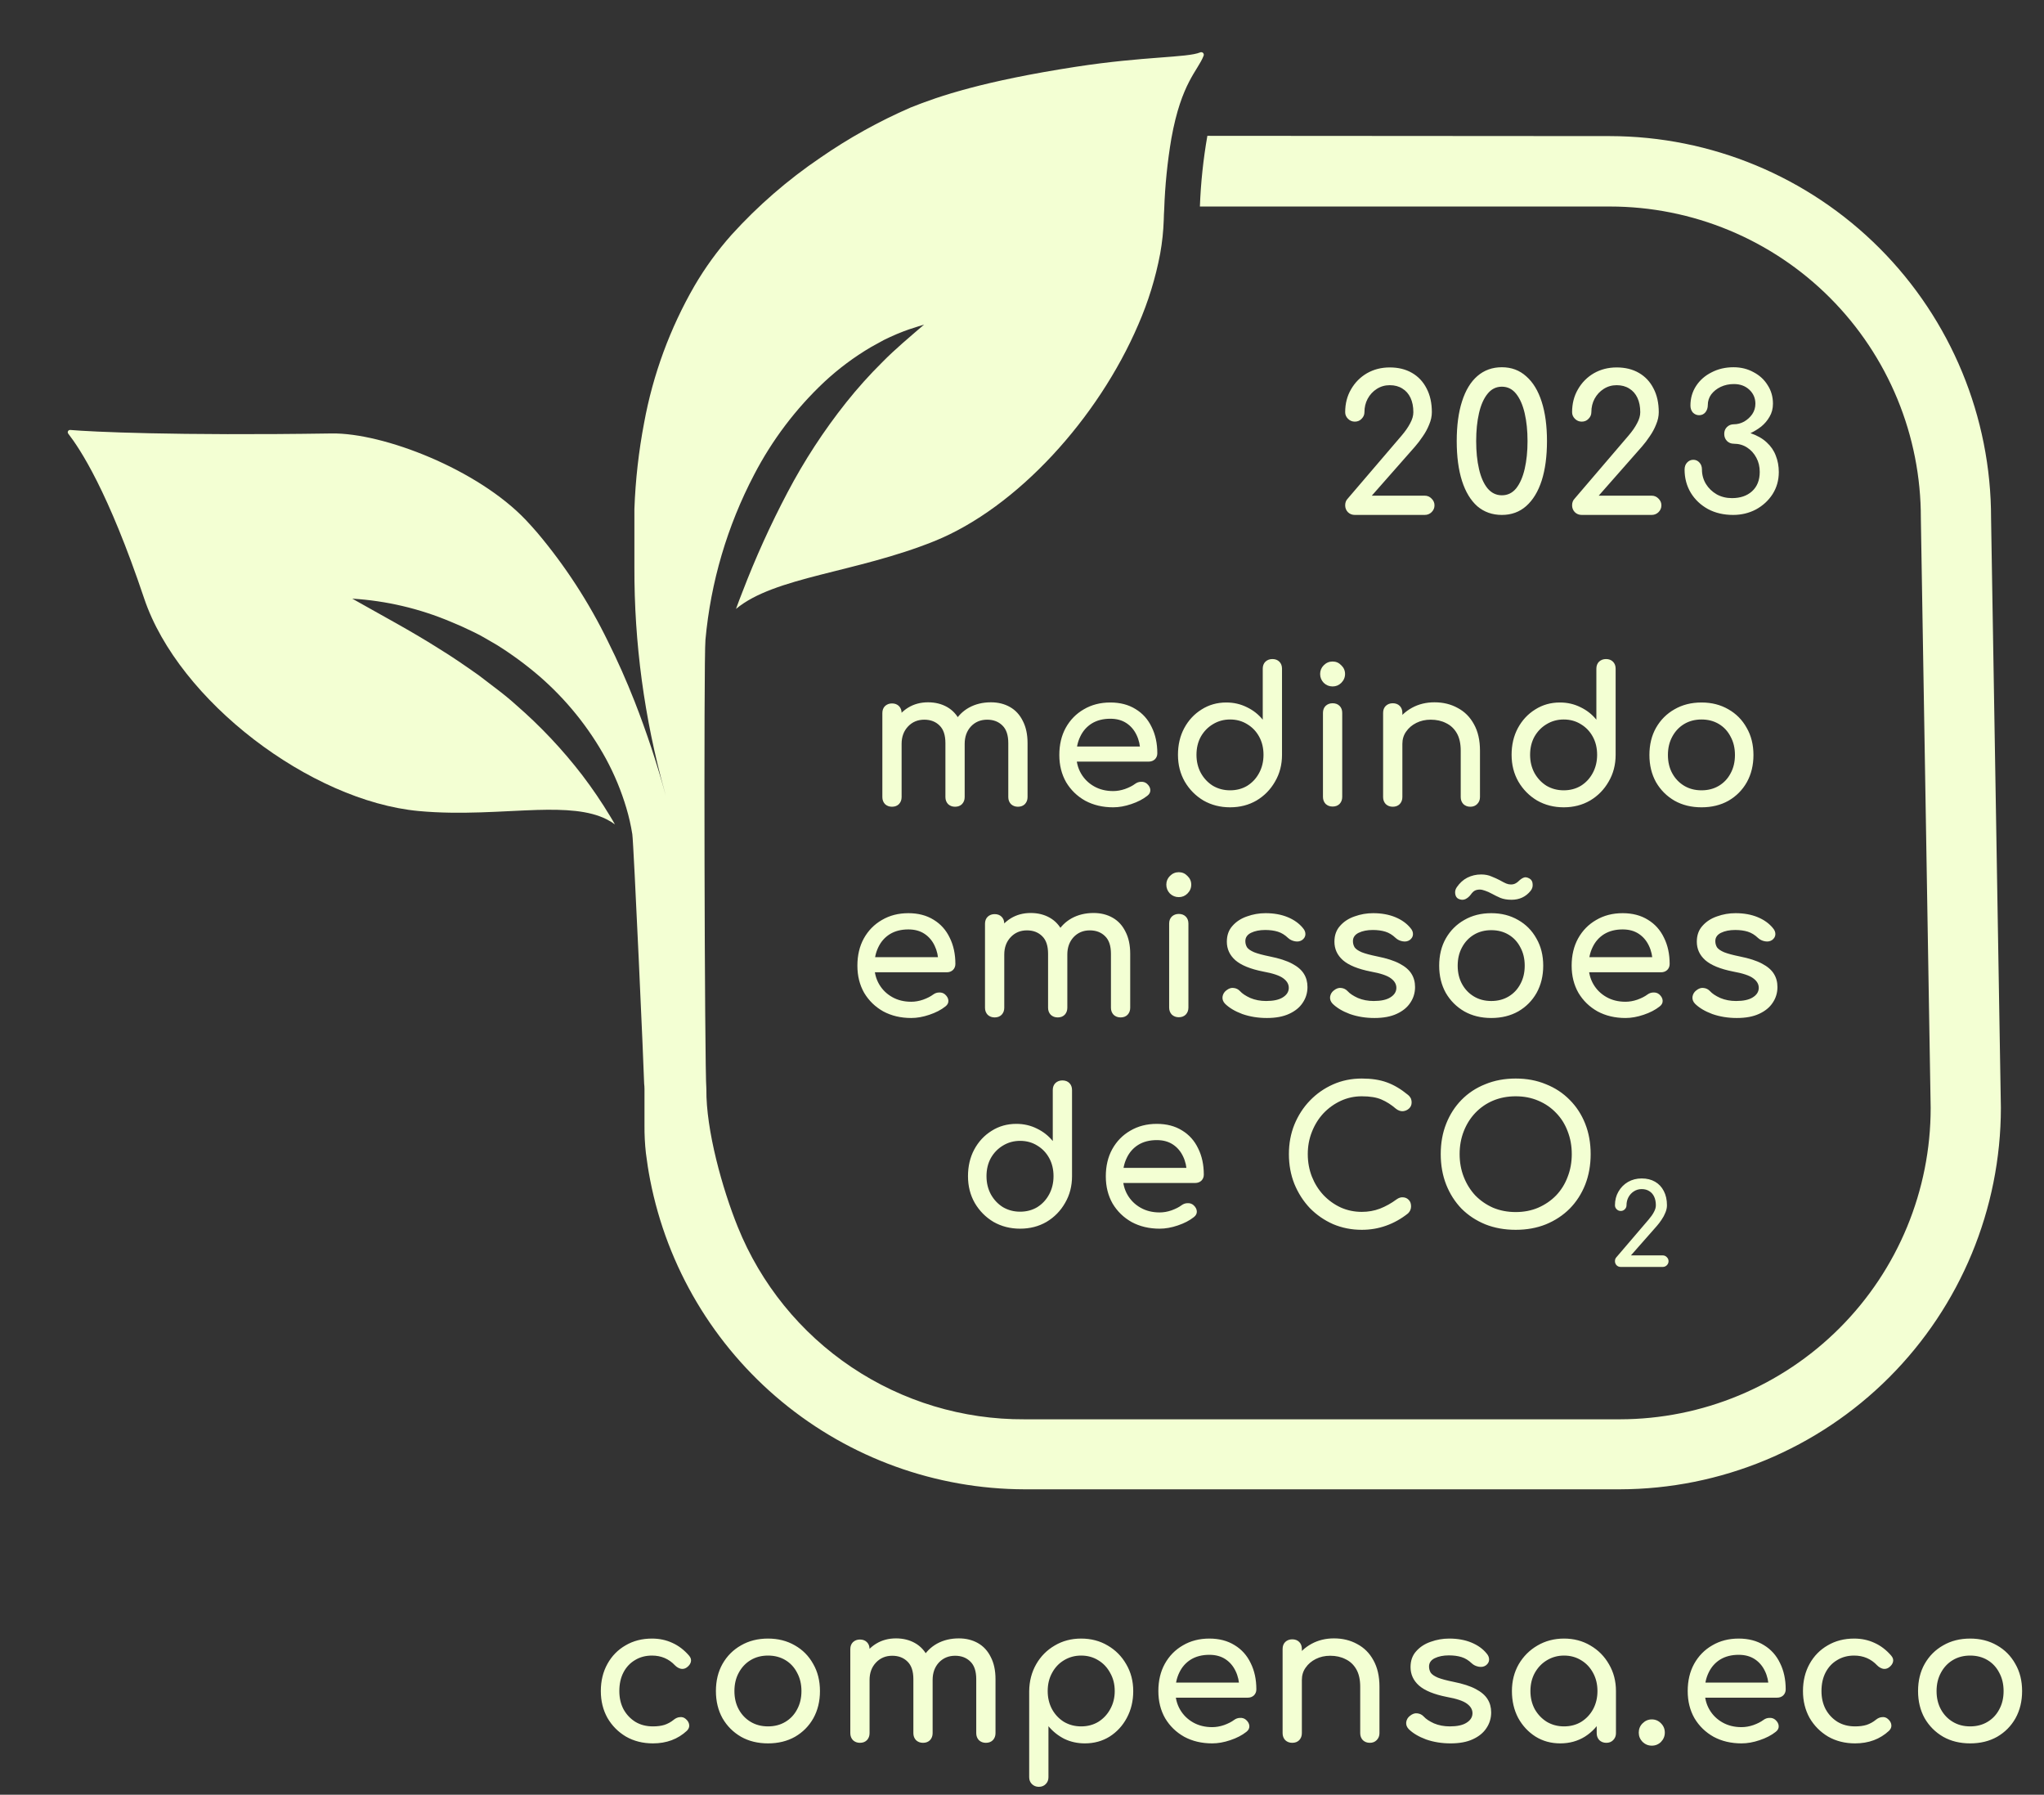
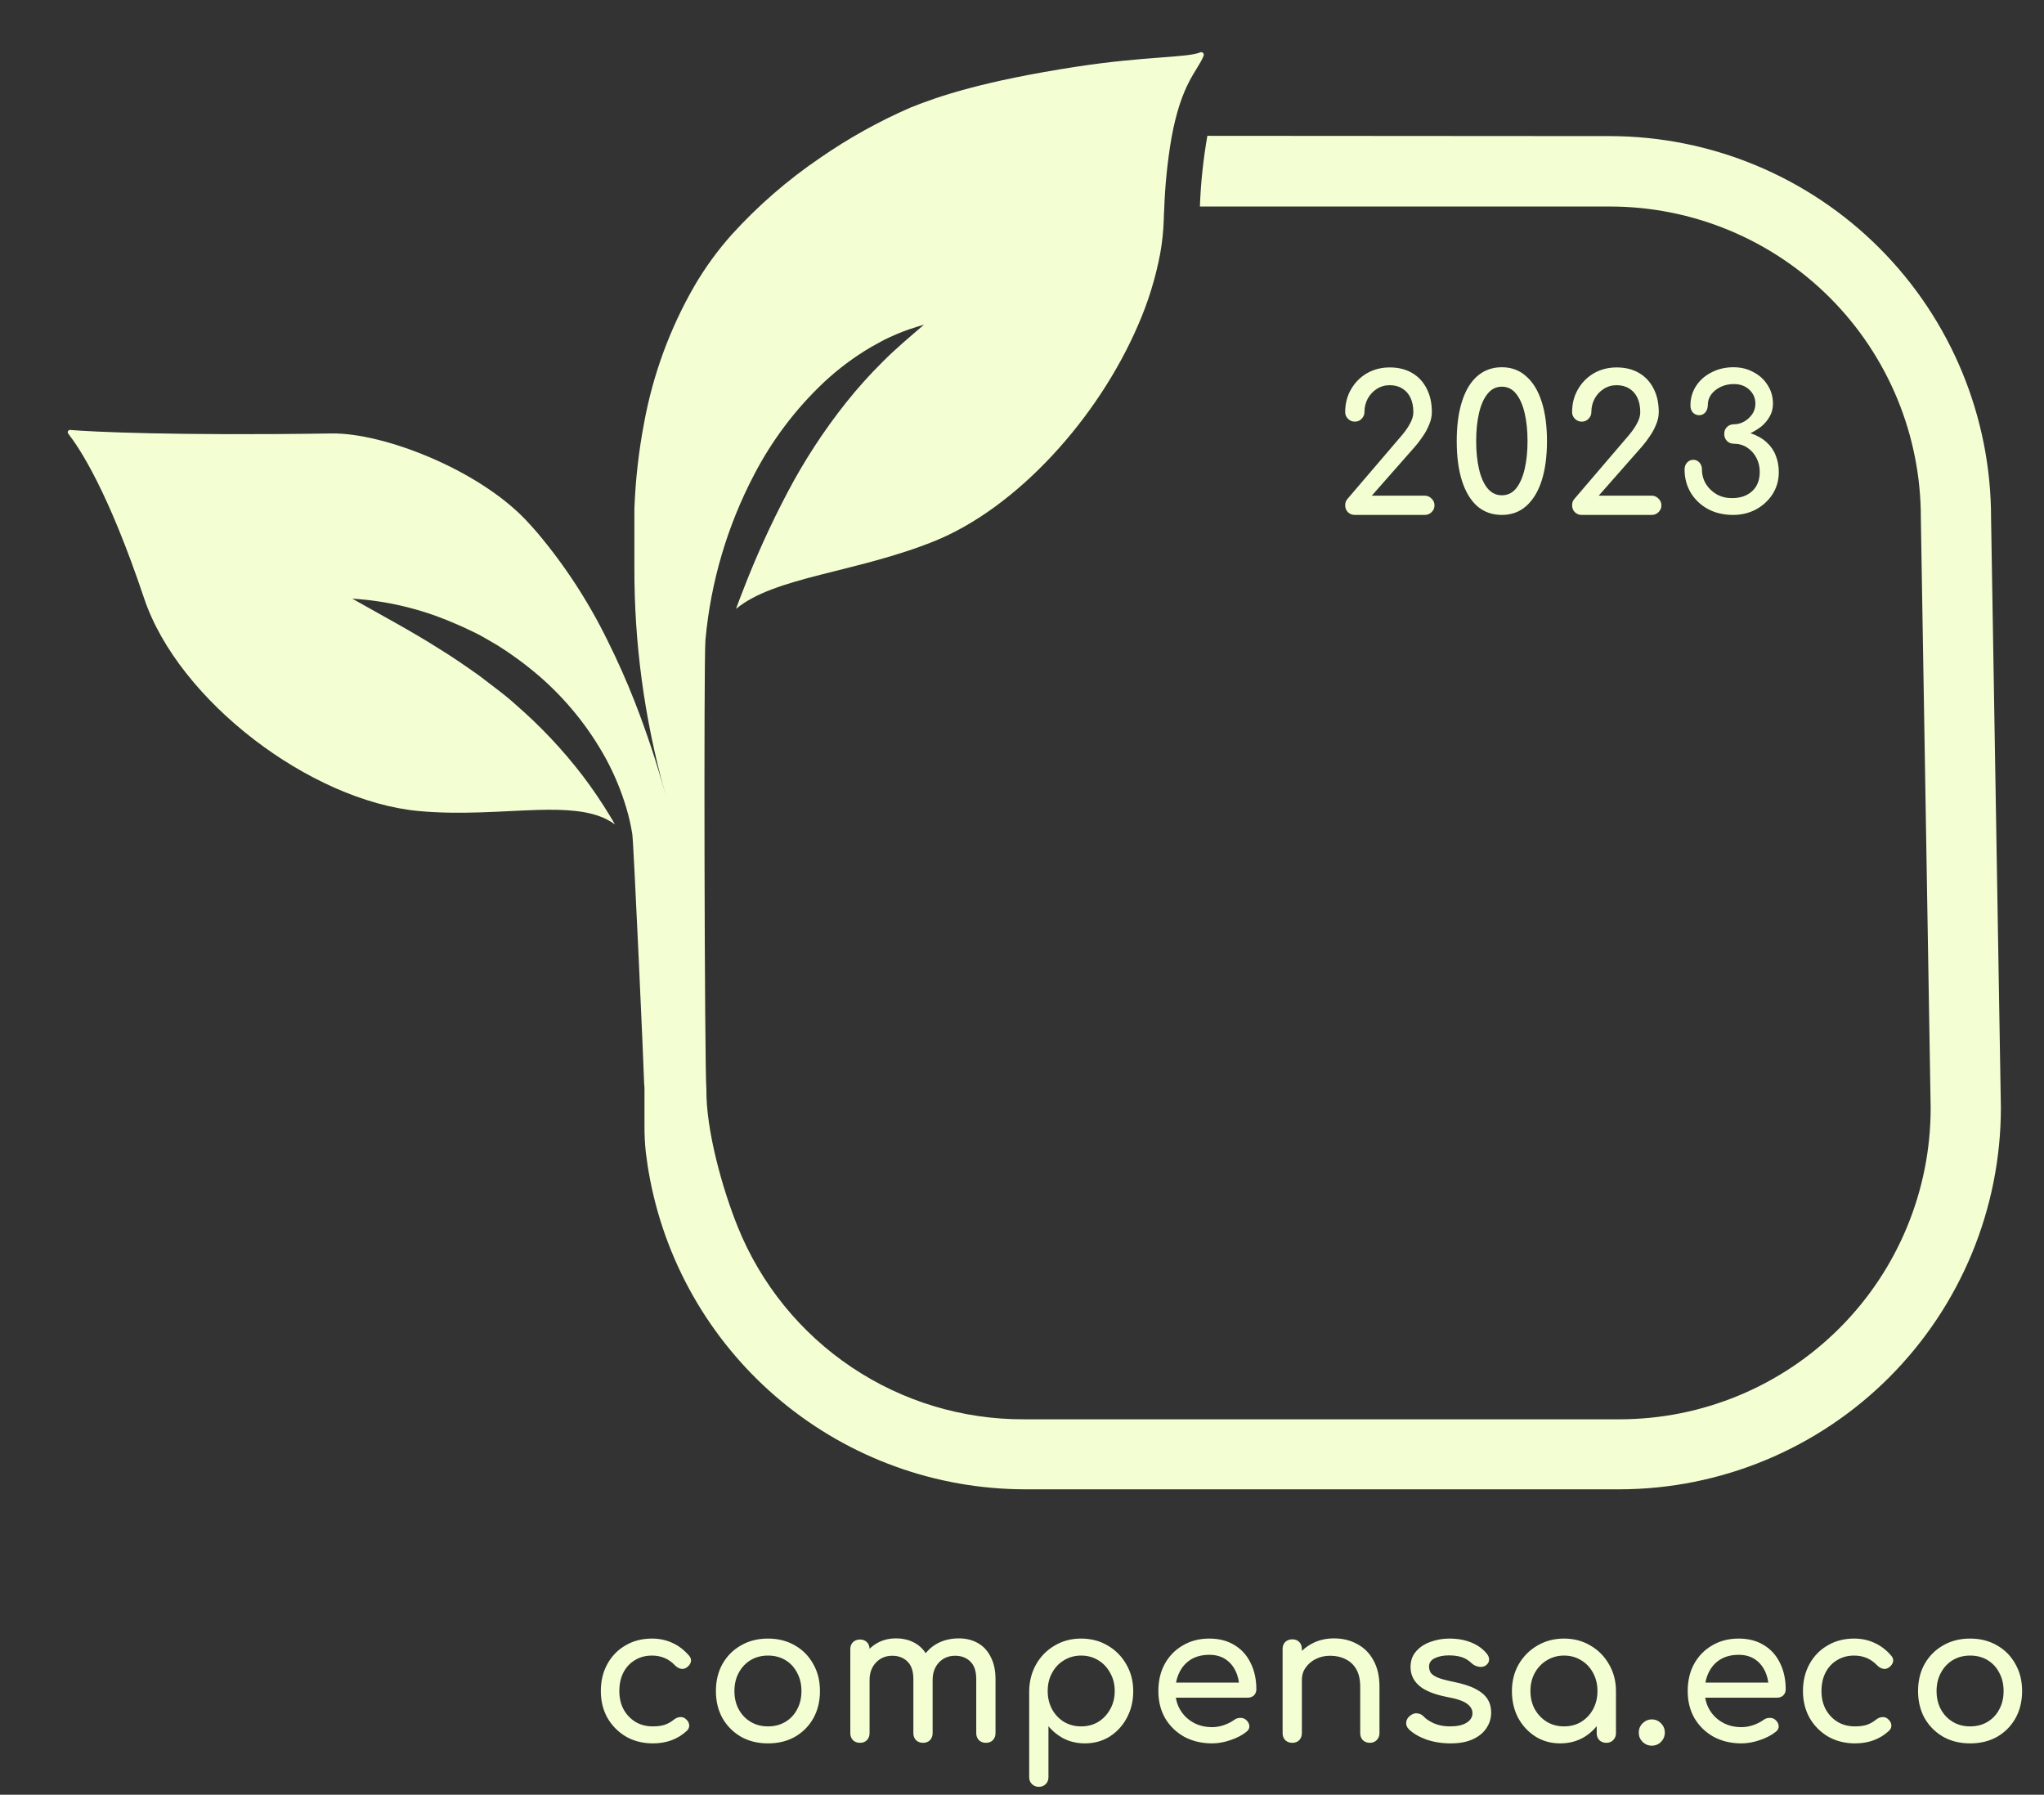
<svg xmlns="http://www.w3.org/2000/svg" width="262" height="230" viewBox="0 0 262 230" fill="none">
  <rect x="0" y="0" width="262" height="230" fill="#333333" stroke="none" />
  <path d="M154.76 17.407L206.36 17.442C219.331 17.461 231.764 22.63 240.926 31.813C250.087 40.996 255.227 53.441 255.215 66.412L256.474 141.974C256.462 154.93 251.312 167.353 242.153 176.517C232.995 185.682 220.575 190.84 207.619 190.861H131.307C119.958 190.83 108.971 186.862 100.223 179.633C91.474 172.403 85.506 162.362 83.337 151.222C83.113 150.072 82.932 148.923 82.791 147.773C82.661 146.598 82.601 145.415 82.61 144.233V139.571C82.61 139.337 82.595 139.103 82.567 138.87C82.567 137.853 81.219 107.902 81.049 106.899C80.869 105.769 80.615 104.653 80.288 103.556C79.637 101.364 78.76 99.245 77.67 97.234C75.471 93.222 72.573 89.635 69.114 86.641C67.411 85.179 65.6 83.848 63.697 82.658L62.26 81.824C61.783 81.537 61.294 81.278 60.797 81.04L59.314 80.339C58.809 80.106 58.297 79.905 57.794 79.686C53.78 77.989 49.506 76.986 45.155 76.721C48.968 78.882 52.705 80.865 56.202 83.086C57.981 84.172 59.679 85.351 61.358 86.535C62.171 87.164 62.99 87.782 63.809 88.406C64.628 89.029 65.404 89.667 66.18 90.368C69.296 93.074 72.132 96.085 74.646 99.358C75.926 101.039 77.113 102.788 78.204 104.597L78.247 104.669C78.448 105.002 78.644 105.321 78.822 105.654C78.535 105.434 78.228 105.242 77.905 105.079L77.767 105.002C75.491 103.852 72.413 103.697 68.838 103.798C64.352 103.936 59.084 104.442 53.656 103.936C39.836 102.645 22.906 89.84 18.483 76.706C13.842 62.889 10.252 57.52 8.755 55.583C8.716 55.538 8.692 55.482 8.686 55.422C8.679 55.363 8.691 55.303 8.72 55.25C8.749 55.198 8.793 55.155 8.847 55.129C8.901 55.101 8.962 55.091 9.022 55.101C11.646 55.331 22.414 55.851 42.494 55.549C49.127 55.445 61.254 60.147 67.424 66.662C67.921 67.188 68.399 67.725 68.881 68.28C72.454 72.524 75.488 77.193 77.917 82.181C79.17 84.684 80.316 87.279 81.345 89.894C82.885 93.833 84.215 97.85 85.328 101.93L85.188 101.404C82.588 92.057 81.286 82.398 81.317 72.697V65.225C81.452 61.512 81.87 57.814 82.567 54.164C83.7 47.995 85.882 42.065 89.018 36.633C90.38 34.303 91.969 32.114 93.763 30.098C97.147 26.367 100.963 23.053 105.132 20.227C108.773 17.706 112.652 15.548 116.714 13.783C120.386 12.303 126.097 10.384 137.879 8.562C146.696 7.202 152.139 7.412 153.832 6.717C153.893 6.688 153.961 6.679 154.027 6.691C154.095 6.699 154.158 6.731 154.206 6.78C154.254 6.827 154.287 6.888 154.298 6.955C154.309 7.021 154.301 7.089 154.275 7.151C153.545 9.059 151.432 10.573 150.145 17.752C149.637 20.755 149.331 23.787 149.228 26.831C149.208 27.265 149.171 27.707 149.171 28.17C149.123 29.625 148.969 31.076 148.711 32.509C148.121 35.631 147.182 38.676 145.912 41.588C140.776 53.577 130.393 65.047 119.786 69.343C109.727 73.401 99.284 73.907 94.338 78.037C94.611 77.301 94.884 76.542 95.171 75.841C96.838 71.489 98.763 67.241 100.936 63.119C103.078 59.042 105.599 55.176 108.466 51.572C109.911 49.758 111.462 48.03 113.11 46.399C114.762 44.717 116.587 43.209 118.449 41.596C117.797 41.786 117.168 42.01 116.509 42.214L115.811 42.467L114.958 42.809C114.397 43.056 113.822 43.301 113.276 43.582L111.647 44.479C109.495 45.746 107.487 47.244 105.658 48.945C102.013 52.371 98.973 56.389 96.666 60.828C93.217 67.408 91.096 74.601 90.424 82C90.191 84.442 90.309 137.131 90.544 139.574C90.481 144.816 92.602 152.374 94.568 157.237C97.52 164.553 102.6 170.814 109.152 175.209C115.703 179.605 123.424 181.932 131.313 181.889H207.633C218.208 181.876 228.346 177.664 235.816 170.179C243.287 162.694 247.48 152.549 247.473 141.974L246.214 66.392C246.224 61.154 245.201 55.965 243.203 51.122C241.205 46.28 238.273 41.878 234.573 38.17C230.873 34.462 226.478 31.52 221.64 29.511C216.802 27.503 211.616 26.468 206.377 26.466H153.803C153.915 23.428 154.235 20.401 154.76 17.407Z" fill="#F3FFD3" />
  <path d="M83.694 223.421C82.403 223.421 81.249 223.131 80.233 222.55C79.232 221.953 78.442 221.154 77.861 220.154C77.296 219.137 77.014 217.992 77.014 216.717C77.014 215.41 77.296 214.248 77.861 213.232C78.425 212.215 79.2 211.425 80.184 210.86C81.168 210.279 82.298 209.989 83.573 209.989C84.525 209.989 85.396 210.174 86.187 210.545C86.977 210.9 87.687 211.441 88.317 212.167C88.542 212.425 88.623 212.691 88.558 212.966C88.494 213.24 88.317 213.482 88.026 213.692C87.8 213.853 87.55 213.91 87.276 213.861C87.001 213.797 86.751 213.651 86.525 213.426C85.735 212.587 84.751 212.167 83.573 212.167C82.75 212.167 82.024 212.361 81.394 212.748C80.765 213.119 80.273 213.643 79.918 214.321C79.563 214.999 79.386 215.797 79.386 216.717C79.386 217.588 79.563 218.363 79.918 219.041C80.289 219.718 80.797 220.259 81.443 220.662C82.088 221.05 82.838 221.243 83.694 221.243C84.258 221.243 84.751 221.179 85.17 221.05C85.606 220.904 86.001 220.686 86.356 220.396C86.614 220.186 86.88 220.073 87.155 220.057C87.429 220.025 87.671 220.098 87.881 220.275C88.155 220.501 88.308 220.759 88.341 221.05C88.373 221.324 88.276 221.574 88.05 221.8C86.888 222.881 85.436 223.421 83.694 223.421ZM98.446 223.421C97.139 223.421 95.985 223.139 94.985 222.574C93.984 221.993 93.194 221.203 92.613 220.202C92.048 219.186 91.766 218.024 91.766 216.717C91.766 215.394 92.048 214.232 92.613 213.232C93.194 212.215 93.984 211.425 94.985 210.86C95.985 210.279 97.139 209.989 98.446 209.989C99.737 209.989 100.882 210.279 101.883 210.86C102.883 211.425 103.666 212.215 104.23 213.232C104.811 214.232 105.102 215.394 105.102 216.717C105.102 218.024 104.819 219.186 104.255 220.202C103.69 221.203 102.907 221.993 101.907 222.574C100.906 223.139 99.753 223.421 98.446 223.421ZM98.446 221.243C99.285 221.243 100.027 221.05 100.672 220.662C101.318 220.275 101.818 219.743 102.173 219.065C102.544 218.387 102.73 217.605 102.73 216.717C102.73 215.83 102.544 215.047 102.173 214.369C101.818 213.676 101.318 213.135 100.672 212.748C100.027 212.361 99.285 212.167 98.446 212.167C97.607 212.167 96.865 212.361 96.219 212.748C95.574 213.135 95.065 213.676 94.694 214.369C94.323 215.047 94.138 215.83 94.138 216.717C94.138 217.605 94.323 218.387 94.694 219.065C95.065 219.743 95.574 220.275 96.219 220.662C96.865 221.05 97.607 221.243 98.446 221.243ZM126.37 223.349C126.015 223.349 125.716 223.236 125.474 223.01C125.248 222.768 125.135 222.469 125.135 222.114V215.192C125.135 214.176 124.885 213.426 124.385 212.941C123.885 212.441 123.231 212.191 122.425 212.191C121.585 212.191 120.892 212.482 120.343 213.063C119.811 213.643 119.544 214.386 119.544 215.289H117.536C117.536 214.24 117.761 213.321 118.213 212.53C118.665 211.723 119.294 211.094 120.101 210.642C120.924 210.19 121.86 209.965 122.909 209.965C123.828 209.965 124.643 210.166 125.353 210.57C126.063 210.973 126.612 211.57 126.999 212.361C127.402 213.135 127.604 214.079 127.604 215.192V222.114C127.604 222.469 127.491 222.768 127.265 223.01C127.039 223.236 126.741 223.349 126.37 223.349ZM110.226 223.349C109.871 223.349 109.573 223.236 109.331 223.01C109.105 222.768 108.992 222.469 108.992 222.114V211.344C108.992 210.973 109.105 210.674 109.331 210.449C109.573 210.223 109.871 210.11 110.226 210.11C110.597 210.11 110.896 210.223 111.122 210.449C111.348 210.674 111.461 210.973 111.461 211.344V222.114C111.461 222.469 111.348 222.768 111.122 223.01C110.896 223.236 110.597 223.349 110.226 223.349ZM118.31 223.349C117.955 223.349 117.657 223.236 117.414 223.01C117.189 222.768 117.076 222.469 117.076 222.114V215.192C117.076 214.176 116.826 213.426 116.325 212.941C115.825 212.441 115.172 212.191 114.365 212.191C113.526 212.191 112.832 212.482 112.283 213.063C111.735 213.643 111.461 214.386 111.461 215.289H109.936C109.936 214.24 110.146 213.321 110.565 212.53C110.985 211.723 111.565 211.094 112.308 210.642C113.05 210.19 113.897 209.965 114.849 209.965C115.769 209.965 116.584 210.166 117.293 210.57C118.003 210.973 118.552 211.57 118.939 212.361C119.343 213.135 119.544 214.079 119.544 215.192V222.114C119.544 222.469 119.431 222.768 119.206 223.01C118.98 223.236 118.681 223.349 118.31 223.349ZM133.156 228.988C132.801 228.988 132.503 228.867 132.261 228.625C132.035 228.399 131.922 228.109 131.922 227.754V216.717C131.938 215.442 132.237 214.297 132.817 213.28C133.398 212.264 134.189 211.465 135.189 210.884C136.19 210.287 137.319 209.989 138.578 209.989C139.852 209.989 140.99 210.287 141.99 210.884C142.991 211.465 143.781 212.264 144.362 213.28C144.959 214.297 145.258 215.442 145.258 216.717C145.258 217.992 144.983 219.137 144.435 220.154C143.902 221.154 143.168 221.953 142.232 222.55C141.297 223.131 140.24 223.421 139.062 223.421C138.11 223.421 137.23 223.228 136.424 222.841C135.633 222.437 134.955 221.897 134.391 221.219V227.754C134.391 228.109 134.278 228.399 134.052 228.625C133.826 228.867 133.527 228.988 133.156 228.988ZM138.578 221.243C139.401 221.243 140.135 221.05 140.78 220.662C141.426 220.259 141.934 219.718 142.305 219.041C142.692 218.347 142.886 217.572 142.886 216.717C142.886 215.846 142.692 215.071 142.305 214.394C141.934 213.7 141.426 213.159 140.78 212.772C140.135 212.369 139.401 212.167 138.578 212.167C137.771 212.167 137.037 212.369 136.375 212.772C135.73 213.159 135.222 213.7 134.85 214.394C134.479 215.071 134.294 215.846 134.294 216.717C134.294 217.572 134.479 218.347 134.85 219.041C135.222 219.718 135.73 220.259 136.375 220.662C137.037 221.05 137.771 221.243 138.578 221.243ZM155.376 223.421C154.037 223.421 152.843 223.139 151.794 222.574C150.761 221.993 149.946 221.203 149.349 220.202C148.768 219.186 148.478 218.024 148.478 216.717C148.478 215.394 148.752 214.232 149.301 213.232C149.866 212.215 150.64 211.425 151.624 210.86C152.609 210.279 153.738 209.989 155.013 209.989C156.271 209.989 157.352 210.271 158.256 210.836C159.16 211.384 159.845 212.151 160.313 213.135C160.797 214.103 161.039 215.225 161.039 216.499C161.039 216.806 160.935 217.064 160.725 217.274C160.515 217.467 160.249 217.564 159.926 217.564H150.172V215.628H159.853L158.861 216.306C158.845 215.499 158.684 214.781 158.377 214.152C158.071 213.506 157.635 212.998 157.07 212.627C156.505 212.256 155.82 212.07 155.013 212.07C154.093 212.07 153.303 212.272 152.641 212.675C151.996 213.079 151.503 213.635 151.165 214.345C150.826 215.039 150.656 215.83 150.656 216.717C150.656 217.605 150.858 218.395 151.261 219.089C151.665 219.783 152.221 220.331 152.931 220.735C153.641 221.138 154.456 221.34 155.376 221.34C155.876 221.34 156.384 221.251 156.901 221.074C157.433 220.88 157.861 220.662 158.183 220.42C158.425 220.243 158.684 220.154 158.958 220.154C159.248 220.138 159.498 220.219 159.708 220.396C159.983 220.638 160.128 220.904 160.144 221.195C160.16 221.485 160.031 221.735 159.757 221.945C159.208 222.381 158.522 222.736 157.699 223.01C156.893 223.284 156.118 223.421 155.376 223.421ZM175.586 223.349C175.231 223.349 174.932 223.236 174.69 223.01C174.465 222.768 174.352 222.469 174.352 222.114V216.16C174.352 215.241 174.182 214.49 173.843 213.91C173.505 213.329 173.045 212.901 172.464 212.627C171.899 212.336 171.246 212.191 170.503 212.191C169.826 212.191 169.213 212.328 168.664 212.603C168.115 212.877 167.68 213.248 167.357 213.716C167.034 214.168 166.873 214.692 166.873 215.289H165.348C165.348 214.273 165.59 213.369 166.074 212.578C166.574 211.772 167.252 211.134 168.107 210.666C168.962 210.198 169.922 209.965 170.987 209.965C172.101 209.965 173.093 210.207 173.964 210.691C174.852 211.159 175.546 211.852 176.046 212.772C176.562 213.692 176.82 214.821 176.82 216.16V222.114C176.82 222.469 176.699 222.768 176.457 223.01C176.231 223.236 175.941 223.349 175.586 223.349ZM165.639 223.349C165.284 223.349 164.985 223.236 164.743 223.01C164.517 222.768 164.404 222.469 164.404 222.114V211.32C164.404 210.949 164.517 210.65 164.743 210.424C164.985 210.198 165.284 210.086 165.639 210.086C166.01 210.086 166.308 210.198 166.534 210.424C166.76 210.65 166.873 210.949 166.873 211.32V222.114C166.873 222.469 166.76 222.768 166.534 223.01C166.308 223.236 166.01 223.349 165.639 223.349ZM185.934 223.421C184.805 223.421 183.756 223.252 182.788 222.913C181.836 222.558 181.094 222.114 180.561 221.582C180.319 221.324 180.214 221.033 180.247 220.711C180.295 220.372 180.456 220.098 180.731 219.888C181.053 219.63 181.368 219.525 181.675 219.573C181.997 219.605 182.272 219.743 182.498 219.985C182.772 220.291 183.208 220.582 183.805 220.856C184.418 221.114 185.095 221.243 185.838 221.243C186.773 221.243 187.483 221.09 187.967 220.783C188.468 220.477 188.726 220.081 188.742 219.597C188.758 219.113 188.524 218.694 188.04 218.339C187.572 217.984 186.709 217.693 185.45 217.467C183.821 217.145 182.635 216.661 181.893 216.015C181.166 215.37 180.803 214.579 180.803 213.643C180.803 212.82 181.045 212.143 181.529 211.61C182.014 211.062 182.635 210.658 183.393 210.4C184.151 210.126 184.942 209.989 185.765 209.989C186.83 209.989 187.774 210.158 188.597 210.497C189.42 210.836 190.073 211.304 190.557 211.901C190.783 212.159 190.888 212.433 190.872 212.724C190.856 212.998 190.719 213.232 190.46 213.426C190.202 213.603 189.896 213.66 189.541 213.595C189.186 213.53 188.887 213.385 188.645 213.159C188.242 212.772 187.806 212.506 187.338 212.361C186.87 212.215 186.33 212.143 185.717 212.143C185.007 212.143 184.402 212.264 183.901 212.506C183.417 212.748 183.175 213.103 183.175 213.571C183.175 213.861 183.248 214.127 183.393 214.369C183.554 214.595 183.861 214.805 184.313 214.999C184.765 215.176 185.426 215.354 186.297 215.531C187.508 215.773 188.46 216.08 189.153 216.451C189.863 216.822 190.372 217.258 190.678 217.758C190.985 218.242 191.138 218.807 191.138 219.452C191.138 220.194 190.936 220.864 190.533 221.461C190.146 222.058 189.565 222.534 188.79 222.889C188.032 223.244 187.08 223.421 185.934 223.421ZM199.994 223.421C198.816 223.421 197.759 223.131 196.823 222.55C195.887 221.953 195.145 221.154 194.597 220.154C194.064 219.137 193.798 217.992 193.798 216.717C193.798 215.442 194.088 214.297 194.669 213.28C195.266 212.264 196.065 211.465 197.065 210.884C198.082 210.287 199.219 209.989 200.478 209.989C201.737 209.989 202.866 210.287 203.866 210.884C204.867 211.465 205.657 212.264 206.238 213.28C206.835 214.297 207.134 215.442 207.134 216.717H206.19C206.19 217.992 205.916 219.137 205.367 220.154C204.834 221.154 204.1 221.953 203.164 222.55C202.229 223.131 201.172 223.421 199.994 223.421ZM200.478 221.243C201.301 221.243 202.035 221.05 202.68 220.662C203.326 220.259 203.834 219.718 204.205 219.041C204.576 218.347 204.762 217.572 204.762 216.717C204.762 215.846 204.576 215.071 204.205 214.394C203.834 213.7 203.326 213.159 202.68 212.772C202.035 212.369 201.301 212.167 200.478 212.167C199.671 212.167 198.937 212.369 198.275 212.772C197.63 213.159 197.114 213.7 196.726 214.394C196.355 215.071 196.17 215.846 196.17 216.717C196.17 217.572 196.355 218.347 196.726 219.041C197.114 219.718 197.63 220.259 198.275 220.662C198.937 221.05 199.671 221.243 200.478 221.243ZM205.899 223.349C205.544 223.349 205.246 223.236 205.004 223.01C204.778 222.768 204.665 222.469 204.665 222.114V218.411L205.125 215.846L207.134 216.717V222.114C207.134 222.469 207.013 222.768 206.771 223.01C206.545 223.236 206.254 223.349 205.899 223.349ZM211.726 223.712C211.274 223.712 210.879 223.55 210.54 223.228C210.217 222.889 210.056 222.494 210.056 222.042C210.056 221.574 210.217 221.179 210.54 220.856C210.879 220.517 211.274 220.348 211.726 220.348C212.194 220.348 212.589 220.517 212.912 220.856C213.235 221.179 213.396 221.574 213.396 222.042C213.396 222.494 213.235 222.889 212.912 223.228C212.589 223.55 212.194 223.712 211.726 223.712ZM223.227 223.421C221.888 223.421 220.694 223.139 219.645 222.574C218.613 221.993 217.798 221.203 217.201 220.202C216.62 219.186 216.33 218.024 216.33 216.717C216.33 215.394 216.604 214.232 217.152 213.232C217.717 212.215 218.492 211.425 219.476 210.86C220.46 210.279 221.59 209.989 222.864 209.989C224.123 209.989 225.204 210.271 226.108 210.836C227.011 211.384 227.697 212.151 228.165 213.135C228.649 214.103 228.891 215.225 228.891 216.499C228.891 216.806 228.786 217.064 228.576 217.274C228.367 217.467 228.1 217.564 227.778 217.564H218.024V215.628H227.705L226.713 216.306C226.697 215.499 226.535 214.781 226.229 214.152C225.922 213.506 225.486 212.998 224.922 212.627C224.357 212.256 223.671 212.07 222.864 212.07C221.945 212.07 221.154 212.272 220.492 212.675C219.847 213.079 219.355 213.635 219.016 214.345C218.677 215.039 218.508 215.83 218.508 216.717C218.508 217.605 218.71 218.395 219.113 219.089C219.516 219.783 220.073 220.331 220.783 220.735C221.493 221.138 222.308 221.34 223.227 221.34C223.728 221.34 224.236 221.251 224.752 221.074C225.285 220.88 225.712 220.662 226.035 220.42C226.277 220.243 226.535 220.154 226.809 220.154C227.1 220.138 227.35 220.219 227.56 220.396C227.834 220.638 227.979 220.904 227.995 221.195C228.012 221.485 227.882 221.735 227.608 221.945C227.06 222.381 226.374 222.736 225.551 223.01C224.744 223.284 223.97 223.421 223.227 223.421ZM237.785 223.421C236.494 223.421 235.341 223.131 234.324 222.55C233.324 221.953 232.533 221.154 231.952 220.154C231.388 219.137 231.105 217.992 231.105 216.717C231.105 215.41 231.388 214.248 231.952 213.232C232.517 212.215 233.292 211.425 234.276 210.86C235.26 210.279 236.39 209.989 237.664 209.989C238.616 209.989 239.488 210.174 240.278 210.545C241.069 210.9 241.779 211.441 242.408 212.167C242.634 212.425 242.715 212.691 242.65 212.966C242.586 213.24 242.408 213.482 242.118 213.692C241.892 213.853 241.642 213.91 241.367 213.861C241.093 213.797 240.843 213.651 240.617 213.426C239.826 212.587 238.842 212.167 237.664 212.167C236.841 212.167 236.115 212.361 235.486 212.748C234.857 213.119 234.365 213.643 234.01 214.321C233.655 214.999 233.477 215.797 233.477 216.717C233.477 217.588 233.655 218.363 234.01 219.041C234.381 219.718 234.889 220.259 235.534 220.662C236.18 221.05 236.93 221.243 237.785 221.243C238.35 221.243 238.842 221.179 239.262 221.05C239.697 220.904 240.093 220.686 240.448 220.396C240.706 220.186 240.972 220.073 241.246 220.057C241.521 220.025 241.763 220.098 241.972 220.275C242.247 220.501 242.4 220.759 242.432 221.05C242.465 221.324 242.368 221.574 242.142 221.8C240.98 222.881 239.528 223.421 237.785 223.421ZM252.537 223.421C251.23 223.421 250.077 223.139 249.076 222.574C248.076 221.993 247.285 221.203 246.704 220.202C246.14 219.186 245.857 218.024 245.857 216.717C245.857 215.394 246.14 214.232 246.704 213.232C247.285 212.215 248.076 211.425 249.076 210.86C250.077 210.279 251.23 209.989 252.537 209.989C253.828 209.989 254.974 210.279 255.974 210.86C256.975 211.425 257.757 212.215 258.322 213.232C258.903 214.232 259.193 215.394 259.193 216.717C259.193 218.024 258.911 219.186 258.346 220.202C257.781 221.203 256.999 221.993 255.998 222.574C254.998 223.139 253.844 223.421 252.537 223.421ZM252.537 221.243C253.376 221.243 254.119 221.05 254.764 220.662C255.409 220.275 255.91 219.743 256.265 219.065C256.636 218.387 256.821 217.605 256.821 216.717C256.821 215.83 256.636 215.047 256.265 214.369C255.91 213.676 255.409 213.135 254.764 212.748C254.119 212.361 253.376 212.167 252.537 212.167C251.698 212.167 250.956 212.361 250.311 212.748C249.665 213.135 249.157 213.676 248.786 214.369C248.415 215.047 248.229 215.83 248.229 216.717C248.229 217.605 248.415 218.387 248.786 219.065C249.157 219.743 249.665 220.275 250.311 220.662C250.956 221.05 251.698 221.243 252.537 221.243Z" fill="#F3FFD3" />
  <path d="M173.66 65.99C173.305 65.99 173.006 65.869 172.764 65.627C172.538 65.385 172.425 65.095 172.425 64.756C172.425 64.401 172.538 64.111 172.764 63.885L179.638 55.849C180.122 55.285 180.493 54.752 180.751 54.252C181.026 53.752 181.163 53.276 181.163 52.824C181.163 52.114 181.042 51.501 180.8 50.984C180.558 50.468 180.211 50.073 179.759 49.798C179.307 49.508 178.767 49.363 178.137 49.363C177.524 49.363 176.968 49.524 176.467 49.847C175.983 50.154 175.596 50.573 175.306 51.105C175.031 51.622 174.894 52.195 174.894 52.824C174.894 53.147 174.773 53.429 174.531 53.671C174.305 53.913 174.015 54.034 173.66 54.034C173.321 54.034 173.031 53.913 172.789 53.671C172.546 53.429 172.425 53.147 172.425 52.824C172.425 51.727 172.676 50.751 173.176 49.895C173.676 49.024 174.354 48.338 175.209 47.838C176.08 47.338 177.056 47.088 178.137 47.088C179.235 47.088 180.187 47.322 180.993 47.79C181.8 48.258 182.421 48.919 182.857 49.774C183.309 50.63 183.535 51.646 183.535 52.824C183.535 53.34 183.422 53.865 183.196 54.397C182.986 54.93 182.712 55.438 182.373 55.922C182.05 56.406 181.719 56.842 181.381 57.229L175.838 63.522H182.615C182.97 63.522 183.268 63.651 183.51 63.909C183.752 64.151 183.874 64.433 183.874 64.756C183.874 65.095 183.752 65.385 183.51 65.627C183.268 65.869 182.97 65.99 182.615 65.99H173.66ZM192.508 65.99C191.282 65.99 190.233 65.619 189.361 64.877C188.506 64.119 187.853 63.038 187.401 61.634C186.949 60.214 186.723 58.512 186.723 56.527C186.723 54.542 186.949 52.848 187.401 51.444C187.853 50.024 188.506 48.943 189.361 48.201C190.233 47.443 191.282 47.064 192.508 47.064C193.734 47.064 194.775 47.451 195.63 48.225C196.501 48.984 197.163 50.073 197.615 51.493C198.067 52.897 198.292 54.575 198.292 56.527C198.292 58.479 198.067 60.166 197.615 61.585C197.163 62.989 196.501 64.078 195.63 64.853C194.775 65.611 193.734 65.99 192.508 65.99ZM192.508 63.473C193.25 63.473 193.863 63.175 194.347 62.578C194.831 61.965 195.194 61.134 195.436 60.085C195.678 59.036 195.799 57.85 195.799 56.527C195.799 55.204 195.678 54.018 195.436 52.969C195.194 51.92 194.831 51.089 194.347 50.476C193.863 49.863 193.25 49.556 192.508 49.556C191.766 49.556 191.153 49.863 190.668 50.476C190.184 51.073 189.821 51.896 189.579 52.945C189.337 53.994 189.216 55.188 189.216 56.527C189.216 57.866 189.337 59.06 189.579 60.109C189.821 61.158 190.184 61.981 190.668 62.578C191.169 63.175 191.782 63.473 192.508 63.473ZM202.745 65.99C202.39 65.99 202.092 65.869 201.85 65.627C201.624 65.385 201.511 65.095 201.511 64.756C201.511 64.401 201.624 64.111 201.85 63.885L208.723 55.849C209.208 55.285 209.579 54.752 209.837 54.252C210.111 53.752 210.248 53.276 210.248 52.824C210.248 52.114 210.127 51.501 209.885 50.984C209.643 50.468 209.296 50.073 208.844 49.798C208.393 49.508 207.852 49.363 207.223 49.363C206.61 49.363 206.053 49.524 205.553 49.847C205.069 50.154 204.682 50.573 204.391 51.105C204.117 51.622 203.98 52.195 203.98 52.824C203.98 53.147 203.859 53.429 203.617 53.671C203.391 53.913 203.1 54.034 202.745 54.034C202.406 54.034 202.116 53.913 201.874 53.671C201.632 53.429 201.511 53.147 201.511 52.824C201.511 51.727 201.761 50.751 202.261 49.895C202.761 49.024 203.439 48.338 204.294 47.838C205.166 47.338 206.142 47.088 207.223 47.088C208.32 47.088 209.272 47.322 210.079 47.79C210.886 48.258 211.507 48.919 211.942 49.774C212.394 50.63 212.62 51.646 212.62 52.824C212.62 53.34 212.507 53.865 212.281 54.397C212.072 54.93 211.797 55.438 211.458 55.922C211.136 56.406 210.805 56.842 210.466 57.229L204.924 63.522H211.7C212.055 63.522 212.354 63.651 212.596 63.909C212.838 64.151 212.959 64.433 212.959 64.756C212.959 65.095 212.838 65.385 212.596 65.627C212.354 65.869 212.055 65.99 211.7 65.99H202.745ZM222.15 65.99C220.94 65.99 219.867 65.74 218.931 65.24C217.995 64.724 217.261 64.03 216.729 63.159C216.196 62.271 215.93 61.279 215.93 60.182C215.93 59.81 216.035 59.512 216.244 59.286C216.47 59.044 216.737 58.923 217.043 58.923C217.366 58.923 217.632 59.044 217.842 59.286C218.052 59.512 218.157 59.81 218.157 60.182C218.157 60.843 218.326 61.456 218.665 62.021C219.004 62.57 219.463 63.013 220.044 63.352C220.625 63.675 221.279 63.836 222.005 63.836C223.07 63.836 223.925 63.546 224.57 62.965C225.232 62.368 225.563 61.537 225.563 60.472C225.563 59.794 225.417 59.189 225.127 58.657C224.837 58.108 224.441 57.673 223.941 57.35C223.441 57.027 222.876 56.866 222.247 56.866C221.892 56.866 221.593 56.745 221.351 56.503C221.125 56.261 221.012 55.962 221.012 55.607C221.012 55.252 221.125 54.962 221.351 54.736C221.593 54.494 221.892 54.373 222.247 54.373C222.699 54.373 223.134 54.26 223.554 54.034C223.973 53.792 224.32 53.477 224.595 53.09C224.869 52.687 225.006 52.235 225.006 51.735C225.006 51.025 224.748 50.428 224.231 49.944C223.715 49.46 223.054 49.218 222.247 49.218C221.634 49.218 221.069 49.339 220.553 49.581C220.052 49.823 219.649 50.145 219.342 50.549C219.052 50.952 218.907 51.404 218.907 51.904C218.907 52.275 218.802 52.59 218.592 52.848C218.382 53.09 218.116 53.211 217.793 53.211C217.487 53.211 217.221 53.098 216.995 52.872C216.785 52.63 216.68 52.332 216.68 51.977C216.68 51.041 216.922 50.202 217.406 49.46C217.89 48.718 218.552 48.137 219.391 47.717C220.23 47.281 221.166 47.064 222.198 47.064C223.15 47.064 224.006 47.273 224.764 47.693C225.538 48.096 226.144 48.653 226.579 49.363C227.031 50.057 227.257 50.847 227.257 51.735C227.257 52.364 227.112 52.921 226.821 53.405C226.547 53.889 226.192 54.308 225.756 54.663C225.321 55.002 224.861 55.285 224.377 55.511C225.232 55.801 225.926 56.196 226.458 56.696C226.991 57.181 227.378 57.745 227.62 58.391C227.878 59.036 228.007 59.738 228.007 60.496C228.007 61.545 227.741 62.489 227.208 63.328C226.676 64.151 225.966 64.804 225.079 65.288C224.191 65.756 223.215 65.99 222.15 65.99Z" fill="#F3FFD3" />
-   <path d="M130.477 103.387C130.122 103.387 129.824 103.274 129.582 103.048C129.356 102.806 129.243 102.508 129.243 102.153V95.231C129.243 94.214 128.993 93.464 128.493 92.98C127.992 92.48 127.339 92.23 126.532 92.23C125.693 92.23 124.999 92.52 124.451 93.101C123.918 93.682 123.652 94.424 123.652 95.328H121.643C121.643 94.279 121.869 93.359 122.321 92.569C122.773 91.762 123.402 91.132 124.209 90.681C125.032 90.229 125.967 90.003 127.016 90.003C127.936 90.003 128.751 90.205 129.461 90.608C130.171 91.011 130.719 91.608 131.107 92.399C131.51 93.174 131.712 94.118 131.712 95.231V102.153C131.712 102.508 131.599 102.806 131.373 103.048C131.147 103.274 130.848 103.387 130.477 103.387ZM114.334 103.387C113.979 103.387 113.68 103.274 113.438 103.048C113.212 102.806 113.1 102.508 113.1 102.153V91.382C113.1 91.011 113.212 90.713 113.438 90.487C113.68 90.261 113.979 90.148 114.334 90.148C114.705 90.148 115.003 90.261 115.229 90.487C115.455 90.713 115.568 91.011 115.568 91.382V102.153C115.568 102.508 115.455 102.806 115.229 103.048C115.003 103.274 114.705 103.387 114.334 103.387ZM122.418 103.387C122.063 103.387 121.764 103.274 121.522 103.048C121.296 102.806 121.183 102.508 121.183 102.153V95.231C121.183 94.214 120.933 93.464 120.433 92.98C119.933 92.48 119.279 92.23 118.473 92.23C117.634 92.23 116.94 92.52 116.391 93.101C115.843 93.682 115.568 94.424 115.568 95.328H114.043C114.043 94.279 114.253 93.359 114.673 92.569C115.092 91.762 115.673 91.132 116.415 90.681C117.158 90.229 118.005 90.003 118.957 90.003C119.876 90.003 120.691 90.205 121.401 90.608C122.111 91.011 122.66 91.608 123.047 92.399C123.45 93.174 123.652 94.118 123.652 95.231V102.153C123.652 102.508 123.539 102.806 123.313 103.048C123.087 103.274 122.789 103.387 122.418 103.387ZM142.682 103.46C141.343 103.46 140.149 103.177 139.1 102.613C138.067 102.032 137.252 101.241 136.655 100.241C136.075 99.224 135.784 98.063 135.784 96.756C135.784 95.433 136.058 94.271 136.607 93.27C137.172 92.254 137.946 91.463 138.93 90.898C139.915 90.318 141.044 90.027 142.319 90.027C143.577 90.027 144.659 90.309 145.562 90.874C146.466 91.423 147.151 92.189 147.619 93.174C148.103 94.142 148.345 95.263 148.345 96.538C148.345 96.844 148.241 97.103 148.031 97.312C147.821 97.506 147.555 97.603 147.232 97.603H137.478V95.666H147.159L146.167 96.344C146.151 95.537 145.99 94.819 145.683 94.19C145.377 93.545 144.941 93.036 144.376 92.665C143.811 92.294 143.126 92.109 142.319 92.109C141.399 92.109 140.609 92.31 139.947 92.714C139.302 93.117 138.809 93.674 138.471 94.384C138.132 95.078 137.962 95.868 137.962 96.756C137.962 97.643 138.164 98.434 138.567 99.127C138.971 99.821 139.527 100.37 140.237 100.773C140.947 101.177 141.762 101.378 142.682 101.378C143.182 101.378 143.69 101.29 144.207 101.112C144.739 100.919 145.167 100.701 145.489 100.459C145.732 100.281 145.99 100.192 146.264 100.192C146.554 100.176 146.805 100.257 147.014 100.434C147.289 100.677 147.434 100.943 147.45 101.233C147.466 101.524 147.337 101.774 147.063 101.983C146.514 102.419 145.828 102.774 145.005 103.048C144.199 103.323 143.424 103.46 142.682 103.46ZM157.672 103.46C156.413 103.46 155.276 103.169 154.259 102.589C153.259 101.992 152.46 101.185 151.863 100.168C151.282 99.152 150.992 98.006 150.992 96.731C150.992 95.457 151.258 94.319 151.791 93.319C152.339 92.302 153.082 91.504 154.017 90.923C154.953 90.326 156.01 90.027 157.188 90.027C158.14 90.027 159.019 90.229 159.826 90.632C160.633 91.019 161.311 91.552 161.859 92.23V85.695C161.859 85.324 161.972 85.025 162.198 84.799C162.44 84.573 162.739 84.46 163.093 84.46C163.465 84.46 163.763 84.573 163.989 84.799C164.215 85.025 164.328 85.324 164.328 85.695V96.731C164.328 98.006 164.029 99.152 163.432 100.168C162.851 101.185 162.061 101.992 161.06 102.589C160.06 103.169 158.931 103.46 157.672 103.46ZM157.672 101.282C158.495 101.282 159.229 101.088 159.874 100.701C160.52 100.297 161.028 99.749 161.399 99.055C161.77 98.361 161.956 97.587 161.956 96.731C161.956 95.86 161.77 95.086 161.399 94.408C161.028 93.73 160.52 93.198 159.874 92.811C159.229 92.407 158.495 92.205 157.672 92.205C156.865 92.205 156.131 92.407 155.47 92.811C154.824 93.198 154.308 93.73 153.921 94.408C153.549 95.086 153.364 95.86 153.364 96.731C153.364 97.587 153.549 98.361 153.921 99.055C154.308 99.749 154.824 100.297 155.47 100.701C156.131 101.088 156.865 101.282 157.672 101.282ZM170.812 103.363C170.457 103.363 170.159 103.25 169.917 103.024C169.691 102.782 169.578 102.484 169.578 102.129V91.358C169.578 90.987 169.691 90.689 169.917 90.463C170.159 90.237 170.457 90.124 170.812 90.124C171.183 90.124 171.482 90.237 171.708 90.463C171.934 90.689 172.046 90.987 172.046 91.358V102.129C172.046 102.484 171.934 102.782 171.708 103.024C171.482 103.25 171.183 103.363 170.812 103.363ZM170.812 87.97C170.376 87.97 169.997 87.817 169.675 87.51C169.368 87.187 169.215 86.808 169.215 86.373C169.215 85.937 169.368 85.566 169.675 85.259C169.997 84.936 170.376 84.775 170.812 84.775C171.248 84.775 171.619 84.936 171.925 85.259C172.248 85.566 172.409 85.937 172.409 86.373C172.409 86.808 172.248 87.187 171.925 87.51C171.619 87.817 171.248 87.97 170.812 87.97ZM188.469 103.387C188.114 103.387 187.816 103.274 187.574 103.048C187.348 102.806 187.235 102.508 187.235 102.153V96.199C187.235 95.279 187.065 94.529 186.727 93.948C186.388 93.367 185.928 92.94 185.347 92.665C184.782 92.375 184.129 92.23 183.387 92.23C182.709 92.23 182.096 92.367 181.547 92.641C180.999 92.915 180.563 93.287 180.24 93.754C179.918 94.206 179.756 94.731 179.756 95.328H178.231C178.231 94.311 178.473 93.407 178.957 92.617C179.458 91.81 180.135 91.173 180.991 90.705C181.846 90.237 182.806 90.003 183.871 90.003C184.984 90.003 185.976 90.245 186.848 90.729C187.735 91.197 188.429 91.891 188.929 92.811C189.445 93.73 189.704 94.86 189.704 96.199V102.153C189.704 102.508 189.583 102.806 189.341 103.048C189.115 103.274 188.824 103.387 188.469 103.387ZM178.522 103.387C178.167 103.387 177.868 103.274 177.626 103.048C177.4 102.806 177.287 102.508 177.287 102.153V91.358C177.287 90.987 177.4 90.689 177.626 90.463C177.868 90.237 178.167 90.124 178.522 90.124C178.893 90.124 179.191 90.237 179.417 90.463C179.643 90.689 179.756 90.987 179.756 91.358V102.153C179.756 102.508 179.643 102.806 179.417 103.048C179.191 103.274 178.893 103.387 178.522 103.387ZM200.436 103.46C199.177 103.46 198.04 103.169 197.023 102.589C196.023 101.992 195.224 101.185 194.627 100.168C194.046 99.152 193.756 98.006 193.756 96.731C193.756 95.457 194.022 94.319 194.555 93.319C195.103 92.302 195.845 91.504 196.781 90.923C197.717 90.326 198.774 90.027 199.952 90.027C200.904 90.027 201.783 90.229 202.59 90.632C203.397 91.019 204.074 91.552 204.623 92.23V85.695C204.623 85.324 204.736 85.025 204.962 84.799C205.204 84.573 205.502 84.46 205.857 84.46C206.228 84.46 206.527 84.573 206.753 84.799C206.979 85.025 207.092 85.324 207.092 85.695V96.731C207.092 98.006 206.793 99.152 206.196 100.168C205.615 101.185 204.825 101.992 203.824 102.589C202.824 103.169 201.694 103.46 200.436 103.46ZM200.436 101.282C201.259 101.282 201.993 101.088 202.638 100.701C203.284 100.297 203.792 99.749 204.163 99.055C204.534 98.361 204.72 97.587 204.72 96.731C204.72 95.86 204.534 95.086 204.163 94.408C203.792 93.73 203.284 93.198 202.638 92.811C201.993 92.407 201.259 92.205 200.436 92.205C199.629 92.205 198.895 92.407 198.233 92.811C197.588 93.198 197.072 93.73 196.684 94.408C196.313 95.086 196.128 95.86 196.128 96.731C196.128 97.587 196.313 98.361 196.684 99.055C197.072 99.749 197.588 100.297 198.233 100.701C198.895 101.088 199.629 101.282 200.436 101.282ZM218.102 103.46C216.795 103.46 215.641 103.177 214.641 102.613C213.64 102.032 212.85 101.241 212.269 100.241C211.704 99.224 211.422 98.063 211.422 96.756C211.422 95.433 211.704 94.271 212.269 93.27C212.85 92.254 213.64 91.463 214.641 90.898C215.641 90.318 216.795 90.027 218.102 90.027C219.393 90.027 220.538 90.318 221.539 90.898C222.539 91.463 223.322 92.254 223.886 93.27C224.467 94.271 224.758 95.433 224.758 96.756C224.758 98.063 224.475 99.224 223.911 100.241C223.346 101.241 222.563 102.032 221.563 102.613C220.563 103.177 219.409 103.46 218.102 103.46ZM218.102 101.282C218.941 101.282 219.683 101.088 220.329 100.701C220.974 100.313 221.474 99.781 221.829 99.103C222.2 98.426 222.386 97.643 222.386 96.756C222.386 95.868 222.2 95.086 221.829 94.408C221.474 93.714 220.974 93.174 220.329 92.786C219.683 92.399 218.941 92.205 218.102 92.205C217.263 92.205 216.521 92.399 215.875 92.786C215.23 93.174 214.722 93.714 214.35 94.408C213.979 95.086 213.794 95.868 213.794 96.756C213.794 97.643 213.979 98.426 214.35 99.103C214.722 99.781 215.23 100.313 215.875 100.701C216.521 101.088 217.263 101.282 218.102 101.282ZM116.797 130.46C115.458 130.46 114.264 130.177 113.215 129.613C112.183 129.032 111.368 128.241 110.771 127.241C110.19 126.224 109.9 125.063 109.9 123.756C109.9 122.433 110.174 121.271 110.722 120.27C111.287 119.254 112.062 118.463 113.046 117.898C114.03 117.318 115.16 117.027 116.434 117.027C117.693 117.027 118.774 117.31 119.678 117.874C120.581 118.423 121.267 119.189 121.735 120.174C122.219 121.142 122.461 122.263 122.461 123.538C122.461 123.844 122.356 124.103 122.146 124.312C121.937 124.506 121.67 124.603 121.348 124.603H111.594V122.666H121.275L120.283 123.344C120.266 122.537 120.105 121.819 119.799 121.19C119.492 120.545 119.056 120.036 118.492 119.665C117.927 119.294 117.241 119.109 116.434 119.109C115.515 119.109 114.724 119.31 114.062 119.714C113.417 120.117 112.925 120.674 112.586 121.384C112.247 122.078 112.078 122.868 112.078 123.756C112.078 124.643 112.28 125.434 112.683 126.128C113.086 126.821 113.643 127.37 114.353 127.773C115.063 128.177 115.878 128.378 116.797 128.378C117.298 128.378 117.806 128.29 118.322 128.112C118.855 127.919 119.282 127.701 119.605 127.459C119.847 127.281 120.105 127.192 120.379 127.192C120.67 127.176 120.92 127.257 121.13 127.434C121.404 127.677 121.549 127.943 121.565 128.233C121.582 128.524 121.452 128.774 121.178 128.983C120.63 129.419 119.944 129.774 119.121 130.048C118.314 130.323 117.54 130.46 116.797 130.46ZM143.636 130.387C143.281 130.387 142.982 130.274 142.74 130.048C142.514 129.806 142.401 129.508 142.401 129.153V122.231C142.401 121.214 142.151 120.464 141.651 119.98C141.151 119.48 140.497 119.23 139.691 119.23C138.851 119.23 138.158 119.52 137.609 120.101C137.077 120.682 136.81 121.424 136.81 122.328H134.802C134.802 121.279 135.027 120.359 135.479 119.568C135.931 118.762 136.56 118.132 137.367 117.681C138.19 117.229 139.126 117.003 140.175 117.003C141.094 117.003 141.909 117.205 142.619 117.608C143.329 118.011 143.878 118.608 144.265 119.399C144.668 120.174 144.87 121.117 144.87 122.231V129.153C144.87 129.508 144.757 129.806 144.531 130.048C144.305 130.274 144.007 130.387 143.636 130.387ZM127.492 130.387C127.137 130.387 126.839 130.274 126.597 130.048C126.371 129.806 126.258 129.508 126.258 129.153V118.383C126.258 118.011 126.371 117.713 126.597 117.487C126.839 117.261 127.137 117.148 127.492 117.148C127.863 117.148 128.162 117.261 128.388 117.487C128.614 117.713 128.727 118.011 128.727 118.383V129.153C128.727 129.508 128.614 129.806 128.388 130.048C128.162 130.274 127.863 130.387 127.492 130.387ZM135.576 130.387C135.221 130.387 134.923 130.274 134.681 130.048C134.455 129.806 134.342 129.508 134.342 129.153V122.231C134.342 121.214 134.092 120.464 133.591 119.98C133.091 119.48 132.438 119.23 131.631 119.23C130.792 119.23 130.098 119.52 129.549 120.101C129.001 120.682 128.727 121.424 128.727 122.328H127.202C127.202 121.279 127.412 120.359 127.831 119.568C128.251 118.762 128.831 118.132 129.574 117.681C130.316 117.229 131.163 117.003 132.115 117.003C133.035 117.003 133.85 117.205 134.559 117.608C135.269 118.011 135.818 118.608 136.205 119.399C136.609 120.174 136.81 121.117 136.81 122.231V129.153C136.81 129.508 136.697 129.806 136.472 130.048C136.246 130.274 135.947 130.387 135.576 130.387ZM151.096 130.363C150.742 130.363 150.443 130.25 150.201 130.024C149.975 129.782 149.862 129.484 149.862 129.129V118.358C149.862 117.987 149.975 117.689 150.201 117.463C150.443 117.237 150.742 117.124 151.096 117.124C151.468 117.124 151.766 117.237 151.992 117.463C152.218 117.689 152.331 117.987 152.331 118.358V129.129C152.331 129.484 152.218 129.782 151.992 130.024C151.766 130.25 151.468 130.363 151.096 130.363ZM151.096 114.97C150.661 114.97 150.282 114.817 149.959 114.51C149.652 114.187 149.499 113.808 149.499 113.373C149.499 112.937 149.652 112.566 149.959 112.259C150.282 111.936 150.661 111.775 151.096 111.775C151.532 111.775 151.903 111.936 152.21 112.259C152.533 112.566 152.694 112.937 152.694 113.373C152.694 113.808 152.533 114.187 152.21 114.51C151.903 114.817 151.532 114.97 151.096 114.97ZM162.388 130.46C161.259 130.46 160.21 130.29 159.242 129.952C158.29 129.597 157.548 129.153 157.015 128.62C156.773 128.362 156.668 128.072 156.701 127.749C156.749 127.41 156.91 127.136 157.185 126.926C157.507 126.668 157.822 126.563 158.129 126.612C158.451 126.644 158.726 126.781 158.951 127.023C159.226 127.33 159.661 127.62 160.258 127.894C160.872 128.152 161.549 128.282 162.291 128.282C163.227 128.282 163.937 128.128 164.421 127.822C164.922 127.515 165.18 127.12 165.196 126.636C165.212 126.152 164.978 125.732 164.494 125.377C164.026 125.022 163.163 124.732 161.904 124.506C160.275 124.183 159.089 123.699 158.346 123.054C157.62 122.408 157.257 121.618 157.257 120.682C157.257 119.859 157.499 119.181 157.983 118.649C158.467 118.1 159.089 117.697 159.847 117.439C160.605 117.164 161.396 117.027 162.219 117.027C163.284 117.027 164.228 117.197 165.051 117.535C165.873 117.874 166.527 118.342 167.011 118.939C167.237 119.197 167.342 119.472 167.326 119.762C167.31 120.036 167.172 120.27 166.914 120.464C166.656 120.641 166.349 120.698 165.995 120.633C165.64 120.569 165.341 120.424 165.099 120.198C164.696 119.811 164.26 119.544 163.792 119.399C163.324 119.254 162.784 119.181 162.17 119.181C161.46 119.181 160.855 119.302 160.355 119.544C159.871 119.786 159.629 120.141 159.629 120.609C159.629 120.9 159.702 121.166 159.847 121.408C160.008 121.634 160.315 121.844 160.767 122.037C161.218 122.215 161.88 122.392 162.751 122.57C163.961 122.812 164.913 123.118 165.607 123.489C166.317 123.86 166.825 124.296 167.132 124.796C167.439 125.28 167.592 125.845 167.592 126.491C167.592 127.233 167.39 127.902 166.987 128.499C166.6 129.096 166.019 129.572 165.244 129.927C164.486 130.282 163.534 130.46 162.388 130.46ZM176.178 130.46C175.049 130.46 174 130.29 173.032 129.952C172.08 129.597 171.337 129.153 170.805 128.62C170.563 128.362 170.458 128.072 170.49 127.749C170.539 127.41 170.7 127.136 170.974 126.926C171.297 126.668 171.612 126.563 171.918 126.612C172.241 126.644 172.515 126.781 172.741 127.023C173.016 127.33 173.451 127.62 174.048 127.894C174.661 128.152 175.339 128.282 176.081 128.282C177.017 128.282 177.727 128.128 178.211 127.822C178.711 127.515 178.969 127.12 178.986 126.636C179.002 126.152 178.768 125.732 178.284 125.377C177.816 125.022 176.953 124.732 175.694 124.506C174.064 124.183 172.878 123.699 172.136 123.054C171.41 122.408 171.047 121.618 171.047 120.682C171.047 119.859 171.289 119.181 171.773 118.649C172.257 118.1 172.878 117.697 173.637 117.439C174.395 117.164 175.186 117.027 176.009 117.027C177.074 117.027 178.017 117.197 178.84 117.535C179.663 117.874 180.317 118.342 180.801 118.939C181.027 119.197 181.132 119.472 181.115 119.762C181.099 120.036 180.962 120.27 180.704 120.464C180.446 120.641 180.139 120.698 179.784 120.633C179.429 120.569 179.131 120.424 178.889 120.198C178.485 119.811 178.05 119.544 177.582 119.399C177.114 119.254 176.573 119.181 175.96 119.181C175.25 119.181 174.645 119.302 174.145 119.544C173.661 119.786 173.419 120.141 173.419 120.609C173.419 120.9 173.491 121.166 173.637 121.408C173.798 121.634 174.105 121.844 174.556 122.037C175.008 122.215 175.67 122.392 176.541 122.57C177.751 122.812 178.703 123.118 179.397 123.489C180.107 123.86 180.615 124.296 180.922 124.796C181.228 125.28 181.382 125.845 181.382 126.491C181.382 127.233 181.18 127.902 180.777 128.499C180.389 129.096 179.808 129.572 179.034 129.927C178.276 130.282 177.324 130.46 176.178 130.46ZM191.154 130.46C189.847 130.46 188.693 130.177 187.693 129.613C186.692 129.032 185.902 128.241 185.321 127.241C184.756 126.224 184.474 125.063 184.474 123.756C184.474 122.433 184.756 121.271 185.321 120.27C185.902 119.254 186.692 118.463 187.693 117.898C188.693 117.318 189.847 117.027 191.154 117.027C192.445 117.027 193.59 117.318 194.591 117.898C195.591 118.463 196.374 119.254 196.938 120.27C197.519 121.271 197.81 122.433 197.81 123.756C197.81 125.063 197.527 126.224 196.962 127.241C196.398 128.241 195.615 129.032 194.615 129.613C193.614 130.177 192.461 130.46 191.154 130.46ZM191.154 128.282C191.993 128.282 192.735 128.088 193.38 127.701C194.026 127.313 194.526 126.781 194.881 126.103C195.252 125.426 195.438 124.643 195.438 123.756C195.438 122.868 195.252 122.086 194.881 121.408C194.526 120.714 194.026 120.174 193.38 119.786C192.735 119.399 191.993 119.205 191.154 119.205C190.315 119.205 189.572 119.399 188.927 119.786C188.282 120.174 187.773 120.714 187.402 121.408C187.031 122.086 186.846 122.868 186.846 123.756C186.846 124.643 187.031 125.426 187.402 126.103C187.773 126.781 188.282 127.313 188.927 127.701C189.572 128.088 190.315 128.282 191.154 128.282ZM193.743 115.309C193.195 115.309 192.719 115.228 192.315 115.067C191.912 114.889 191.565 114.72 191.275 114.558C190.92 114.365 190.613 114.228 190.355 114.147C190.097 114.05 189.871 114.002 189.677 114.002C189.451 114.002 189.25 114.042 189.072 114.123C188.895 114.203 188.709 114.381 188.516 114.655C188.322 114.913 188.088 115.107 187.814 115.236C187.539 115.349 187.249 115.333 186.942 115.188C186.717 115.075 186.579 114.865 186.531 114.558C186.483 114.252 186.547 113.97 186.725 113.711C187.096 113.163 187.547 112.751 188.08 112.477C188.629 112.203 189.218 112.066 189.847 112.066C190.363 112.066 190.815 112.154 191.202 112.332C191.606 112.493 191.944 112.646 192.219 112.792C192.59 113.001 192.872 113.147 193.066 113.227C193.259 113.308 193.461 113.348 193.671 113.348C193.881 113.348 194.066 113.308 194.228 113.227C194.389 113.147 194.526 113.05 194.639 112.937C194.865 112.711 195.083 112.558 195.292 112.477C195.502 112.38 195.76 112.421 196.067 112.598C196.309 112.743 196.438 112.977 196.454 113.3C196.486 113.623 196.398 113.913 196.188 114.171C195.575 114.93 194.76 115.309 193.743 115.309ZM208.352 130.46C207.013 130.46 205.819 130.177 204.77 129.613C203.737 129.032 202.923 128.241 202.326 127.241C201.745 126.224 201.454 125.063 201.454 123.756C201.454 122.433 201.729 121.271 202.277 120.27C202.842 119.254 203.616 118.463 204.601 117.898C205.585 117.318 206.714 117.027 207.989 117.027C209.248 117.027 210.329 117.31 211.232 117.874C212.136 118.423 212.822 119.189 213.29 120.174C213.774 121.142 214.016 122.263 214.016 123.538C214.016 123.844 213.911 124.103 213.701 124.312C213.491 124.506 213.225 124.603 212.902 124.603H203.149V122.666H212.83L211.837 123.344C211.821 122.537 211.66 121.819 211.353 121.19C211.047 120.545 210.611 120.036 210.046 119.665C209.482 119.294 208.796 119.109 207.989 119.109C207.069 119.109 206.279 119.31 205.617 119.714C204.972 120.117 204.48 120.674 204.141 121.384C203.802 122.078 203.633 122.868 203.633 123.756C203.633 124.643 203.834 125.434 204.238 126.128C204.641 126.821 205.198 127.37 205.908 127.773C206.618 128.177 207.432 128.378 208.352 128.378C208.852 128.378 209.361 128.29 209.877 128.112C210.409 127.919 210.837 127.701 211.16 127.459C211.402 127.281 211.66 127.192 211.934 127.192C212.225 127.176 212.475 127.257 212.685 127.434C212.959 127.677 213.104 127.943 213.12 128.233C213.136 128.524 213.007 128.774 212.733 128.983C212.184 129.419 211.499 129.774 210.676 130.048C209.869 130.323 209.094 130.46 208.352 130.46ZM222.629 130.46C221.5 130.46 220.451 130.29 219.483 129.952C218.531 129.597 217.788 129.153 217.256 128.62C217.014 128.362 216.909 128.072 216.941 127.749C216.99 127.41 217.151 127.136 217.425 126.926C217.748 126.668 218.063 126.563 218.369 126.612C218.692 126.644 218.966 126.781 219.192 127.023C219.467 127.33 219.902 127.62 220.499 127.894C221.112 128.152 221.79 128.282 222.532 128.282C223.468 128.282 224.178 128.128 224.662 127.822C225.162 127.515 225.42 127.12 225.437 126.636C225.453 126.152 225.219 125.732 224.735 125.377C224.267 125.022 223.404 124.732 222.145 124.506C220.515 124.183 219.329 123.699 218.587 123.054C217.861 122.408 217.498 121.618 217.498 120.682C217.498 119.859 217.74 119.181 218.224 118.649C218.708 118.1 219.329 117.697 220.088 117.439C220.846 117.164 221.637 117.027 222.46 117.027C223.525 117.027 224.468 117.197 225.291 117.535C226.114 117.874 226.768 118.342 227.252 118.939C227.478 119.197 227.583 119.472 227.566 119.762C227.55 120.036 227.413 120.27 227.155 120.464C226.897 120.641 226.59 120.698 226.235 120.633C225.88 120.569 225.582 120.424 225.34 120.198C224.936 119.811 224.501 119.544 224.033 119.399C223.565 119.254 223.024 119.181 222.411 119.181C221.701 119.181 221.096 119.302 220.596 119.544C220.112 119.786 219.87 120.141 219.87 120.609C219.87 120.9 219.943 121.166 220.088 121.408C220.249 121.634 220.556 121.844 221.007 122.037C221.459 122.215 222.121 122.392 222.992 122.57C224.202 122.812 225.154 123.118 225.848 123.489C226.558 123.86 227.066 124.296 227.373 124.796C227.679 125.28 227.833 125.845 227.833 126.491C227.833 127.233 227.631 127.902 227.228 128.499C226.84 129.096 226.259 129.572 225.485 129.927C224.727 130.282 223.775 130.46 222.629 130.46ZM130.757 157.46C129.498 157.46 128.361 157.169 127.344 156.589C126.344 155.992 125.545 155.185 124.948 154.168C124.367 153.152 124.077 152.006 124.077 150.731C124.077 149.457 124.343 148.319 124.876 147.319C125.424 146.302 126.166 145.504 127.102 144.923C128.038 144.326 129.095 144.027 130.273 144.027C131.225 144.027 132.104 144.229 132.911 144.632C133.718 145.02 134.395 145.552 134.944 146.23V139.695C134.944 139.324 135.057 139.025 135.283 138.799C135.525 138.573 135.823 138.46 136.178 138.46C136.55 138.46 136.848 138.573 137.074 138.799C137.3 139.025 137.413 139.324 137.413 139.695V150.731C137.413 152.006 137.114 153.152 136.517 154.168C135.936 155.185 135.146 155.992 134.145 156.589C133.145 157.169 132.016 157.46 130.757 157.46ZM130.757 155.282C131.58 155.282 132.314 155.088 132.959 154.701C133.605 154.297 134.113 153.749 134.484 153.055C134.855 152.361 135.041 151.587 135.041 150.731C135.041 149.86 134.855 149.086 134.484 148.408C134.113 147.73 133.605 147.198 132.959 146.811C132.314 146.407 131.58 146.205 130.757 146.205C129.95 146.205 129.216 146.407 128.555 146.811C127.909 147.198 127.393 147.73 127.006 148.408C126.634 149.086 126.449 149.86 126.449 150.731C126.449 151.587 126.634 152.361 127.006 153.055C127.393 153.749 127.909 154.297 128.555 154.701C129.216 155.088 129.95 155.282 130.757 155.282ZM148.641 157.46C147.302 157.46 146.108 157.177 145.059 156.613C144.026 156.032 143.211 155.241 142.614 154.241C142.033 153.224 141.743 152.063 141.743 150.756C141.743 149.433 142.017 148.271 142.566 147.27C143.131 146.254 143.905 145.463 144.889 144.898C145.874 144.318 147.003 144.027 148.278 144.027C149.536 144.027 150.617 144.31 151.521 144.874C152.425 145.423 153.11 146.189 153.578 147.174C154.062 148.142 154.304 149.263 154.304 150.538C154.304 150.844 154.199 151.103 153.99 151.312C153.78 151.506 153.514 151.603 153.191 151.603H143.437V149.666H153.118L152.126 150.344C152.11 149.537 151.949 148.819 151.642 148.19C151.335 147.545 150.9 147.036 150.335 146.665C149.77 146.294 149.085 146.109 148.278 146.109C147.358 146.109 146.567 146.31 145.906 146.714C145.26 147.117 144.768 147.674 144.43 148.384C144.091 149.078 143.921 149.868 143.921 150.756C143.921 151.643 144.123 152.434 144.526 153.128C144.93 153.821 145.486 154.37 146.196 154.773C146.906 155.177 147.721 155.378 148.641 155.378C149.141 155.378 149.649 155.29 150.166 155.112C150.698 154.919 151.126 154.701 151.448 154.459C151.69 154.281 151.949 154.192 152.223 154.192C152.513 154.176 152.763 154.257 152.973 154.434C153.247 154.677 153.393 154.943 153.409 155.233C153.425 155.524 153.296 155.774 153.022 155.983C152.473 156.419 151.787 156.774 150.964 157.048C150.158 157.323 149.383 157.46 148.641 157.46ZM174.553 157.605C173.246 157.605 172.02 157.363 170.875 156.879C169.745 156.379 168.753 155.693 167.898 154.822C167.059 153.934 166.397 152.902 165.913 151.724C165.445 150.546 165.211 149.271 165.211 147.9C165.211 146.544 165.445 145.286 165.913 144.124C166.397 142.946 167.059 141.922 167.898 141.05C168.753 140.163 169.745 139.469 170.875 138.969C172.004 138.469 173.23 138.218 174.553 138.218C175.796 138.218 176.861 138.38 177.748 138.703C178.652 139.025 179.555 139.558 180.459 140.3C180.588 140.397 180.685 140.502 180.749 140.615C180.83 140.711 180.878 140.816 180.895 140.929C180.927 141.026 180.943 141.147 180.943 141.292C180.943 141.599 180.83 141.857 180.604 142.067C180.394 142.26 180.136 142.373 179.83 142.406C179.523 142.422 179.225 142.317 178.934 142.091C178.337 141.575 177.716 141.179 177.071 140.905C176.441 140.631 175.602 140.494 174.553 140.494C173.601 140.494 172.706 140.687 171.867 141.074C171.028 141.462 170.286 141.994 169.64 142.672C169.011 143.349 168.519 144.14 168.164 145.044C167.809 145.931 167.631 146.883 167.631 147.9C167.631 148.932 167.809 149.9 168.164 150.804C168.519 151.691 169.011 152.474 169.64 153.152C170.286 153.829 171.028 154.362 171.867 154.749C172.706 155.12 173.601 155.306 174.553 155.306C175.376 155.306 176.151 155.169 176.877 154.894C177.619 154.604 178.329 154.209 179.007 153.708C179.297 153.499 179.58 153.41 179.854 153.442C180.144 153.458 180.386 153.571 180.58 153.781C180.774 153.975 180.87 154.249 180.87 154.604C180.87 154.765 180.838 154.927 180.774 155.088C180.709 155.233 180.612 155.37 180.483 155.499C179.612 156.193 178.676 156.718 177.676 157.073C176.691 157.428 175.651 157.605 174.553 157.605ZM194.282 157.605C192.862 157.605 191.563 157.371 190.385 156.903C189.207 156.419 188.191 155.75 187.336 154.894C186.497 154.023 185.843 152.998 185.375 151.821C184.907 150.627 184.673 149.32 184.673 147.9C184.673 146.48 184.907 145.181 185.375 144.003C185.843 142.825 186.497 141.809 187.336 140.953C188.191 140.082 189.207 139.412 190.385 138.945C191.563 138.46 192.862 138.218 194.282 138.218C195.702 138.218 196.993 138.46 198.154 138.945C199.332 139.412 200.349 140.082 201.204 140.953C202.059 141.809 202.721 142.825 203.189 144.003C203.657 145.181 203.891 146.48 203.891 147.9C203.891 149.32 203.657 150.627 203.189 151.821C202.721 152.998 202.059 154.023 201.204 154.894C200.349 155.75 199.332 156.419 198.154 156.903C196.993 157.371 195.702 157.605 194.282 157.605ZM194.282 155.33C195.331 155.33 196.291 155.144 197.162 154.773C198.05 154.386 198.816 153.862 199.461 153.2C200.107 152.522 200.599 151.732 200.938 150.828C201.293 149.925 201.47 148.948 201.47 147.9C201.47 146.851 201.293 145.875 200.938 144.971C200.599 144.068 200.107 143.285 199.461 142.623C198.816 141.946 198.05 141.421 197.162 141.05C196.291 140.679 195.331 140.494 194.282 140.494C193.233 140.494 192.265 140.679 191.378 141.05C190.506 141.421 189.748 141.946 189.103 142.623C188.473 143.285 187.981 144.068 187.626 144.971C187.271 145.875 187.094 146.851 187.094 147.9C187.094 148.948 187.271 149.925 187.626 150.828C187.981 151.732 188.473 152.522 189.103 153.2C189.748 153.862 190.506 154.386 191.378 154.773C192.265 155.144 193.233 155.33 194.282 155.33ZM207.746 162.363C207.533 162.363 207.354 162.29 207.208 162.145C207.073 162 207.005 161.826 207.005 161.622C207.005 161.409 207.073 161.235 207.208 161.1L211.333 156.278C211.623 155.94 211.846 155.62 212.001 155.32C212.165 155.02 212.248 154.734 212.248 154.463C212.248 154.037 212.175 153.669 212.03 153.36C211.884 153.05 211.676 152.813 211.405 152.648C211.134 152.474 210.81 152.387 210.432 152.387C210.064 152.387 209.73 152.483 209.43 152.677C209.14 152.861 208.907 153.113 208.733 153.432C208.569 153.742 208.486 154.086 208.486 154.463C208.486 154.657 208.414 154.826 208.269 154.971C208.133 155.117 207.959 155.189 207.746 155.189C207.542 155.189 207.368 155.117 207.223 154.971C207.078 154.826 207.005 154.657 207.005 154.463C207.005 153.805 207.155 153.219 207.455 152.706C207.755 152.183 208.162 151.772 208.675 151.472C209.198 151.172 209.784 151.022 210.432 151.022C211.091 151.022 211.662 151.162 212.146 151.443C212.63 151.723 213.003 152.12 213.264 152.633C213.535 153.147 213.671 153.756 213.671 154.463C213.671 154.773 213.603 155.088 213.467 155.407C213.341 155.727 213.177 156.032 212.974 156.322C212.78 156.612 212.582 156.874 212.378 157.106L209.053 160.882H213.119C213.332 160.882 213.511 160.959 213.656 161.114C213.801 161.259 213.874 161.429 213.874 161.622C213.874 161.826 213.801 162 213.656 162.145C213.511 162.29 213.332 162.363 213.119 162.363H207.746Z" fill="#F3FFD3" />
</svg>